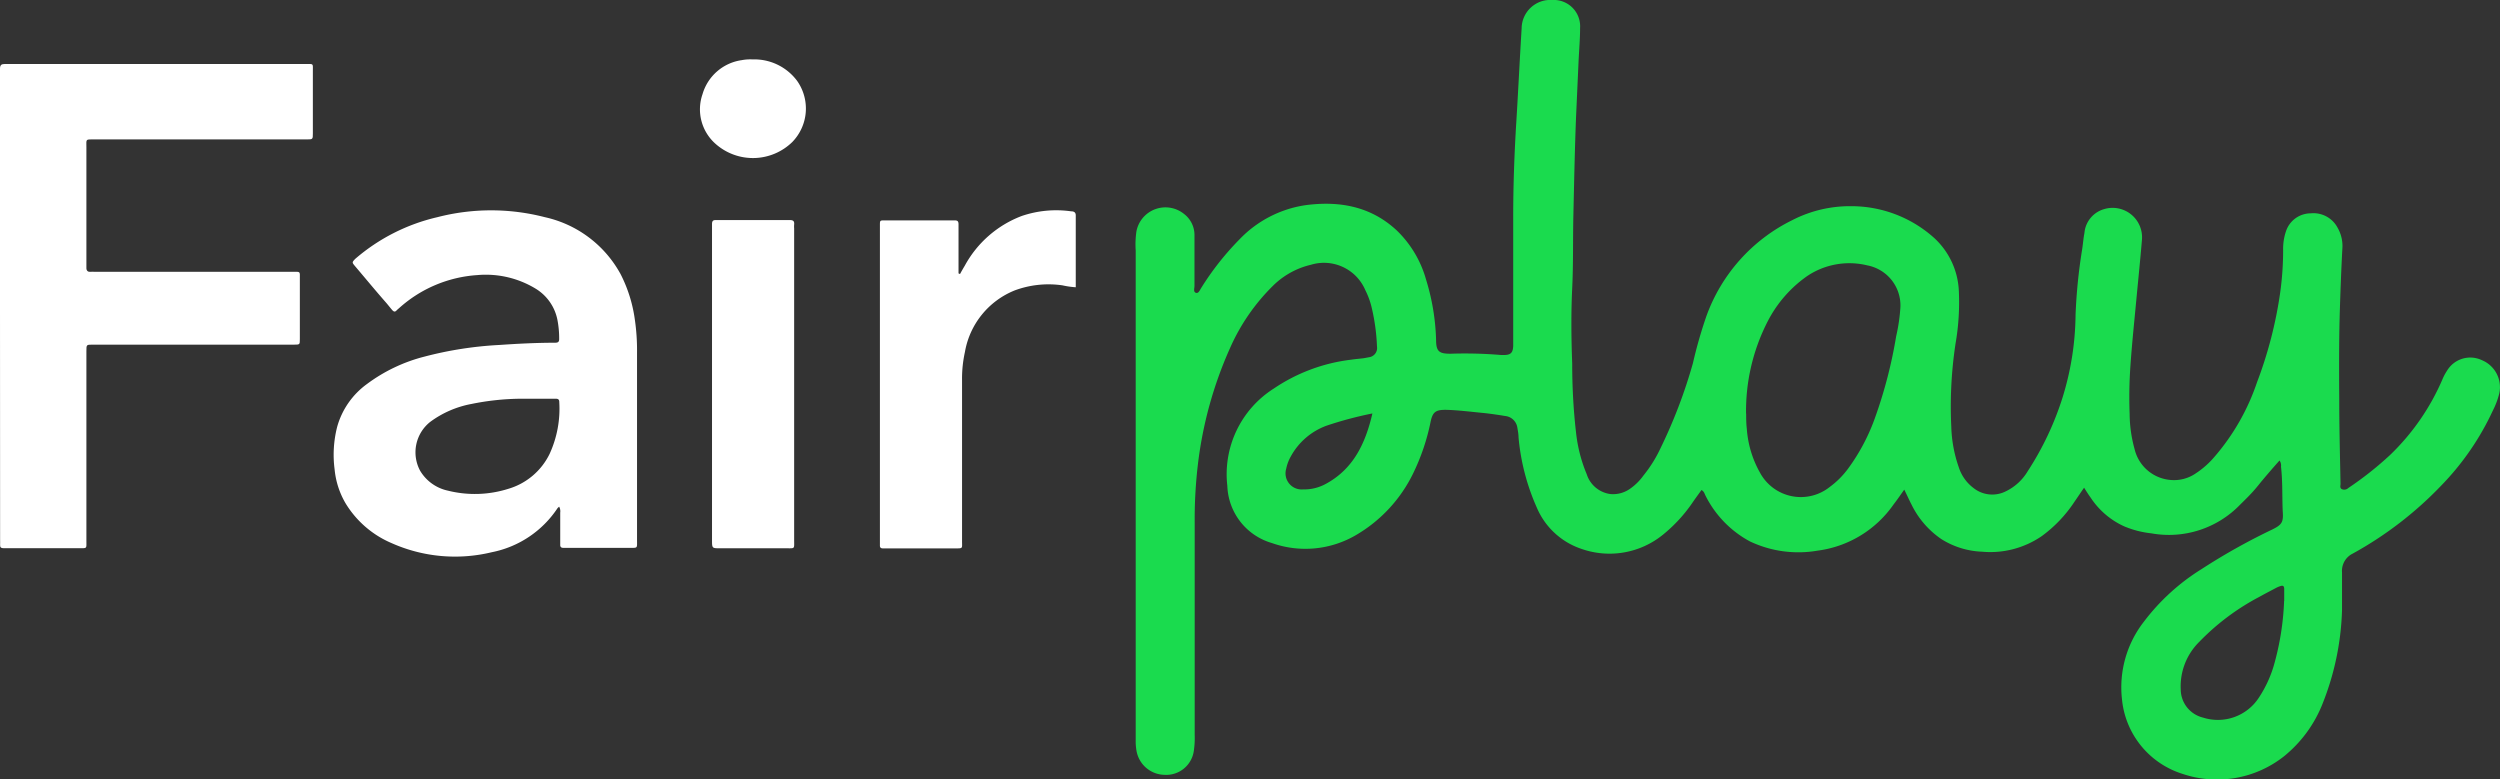
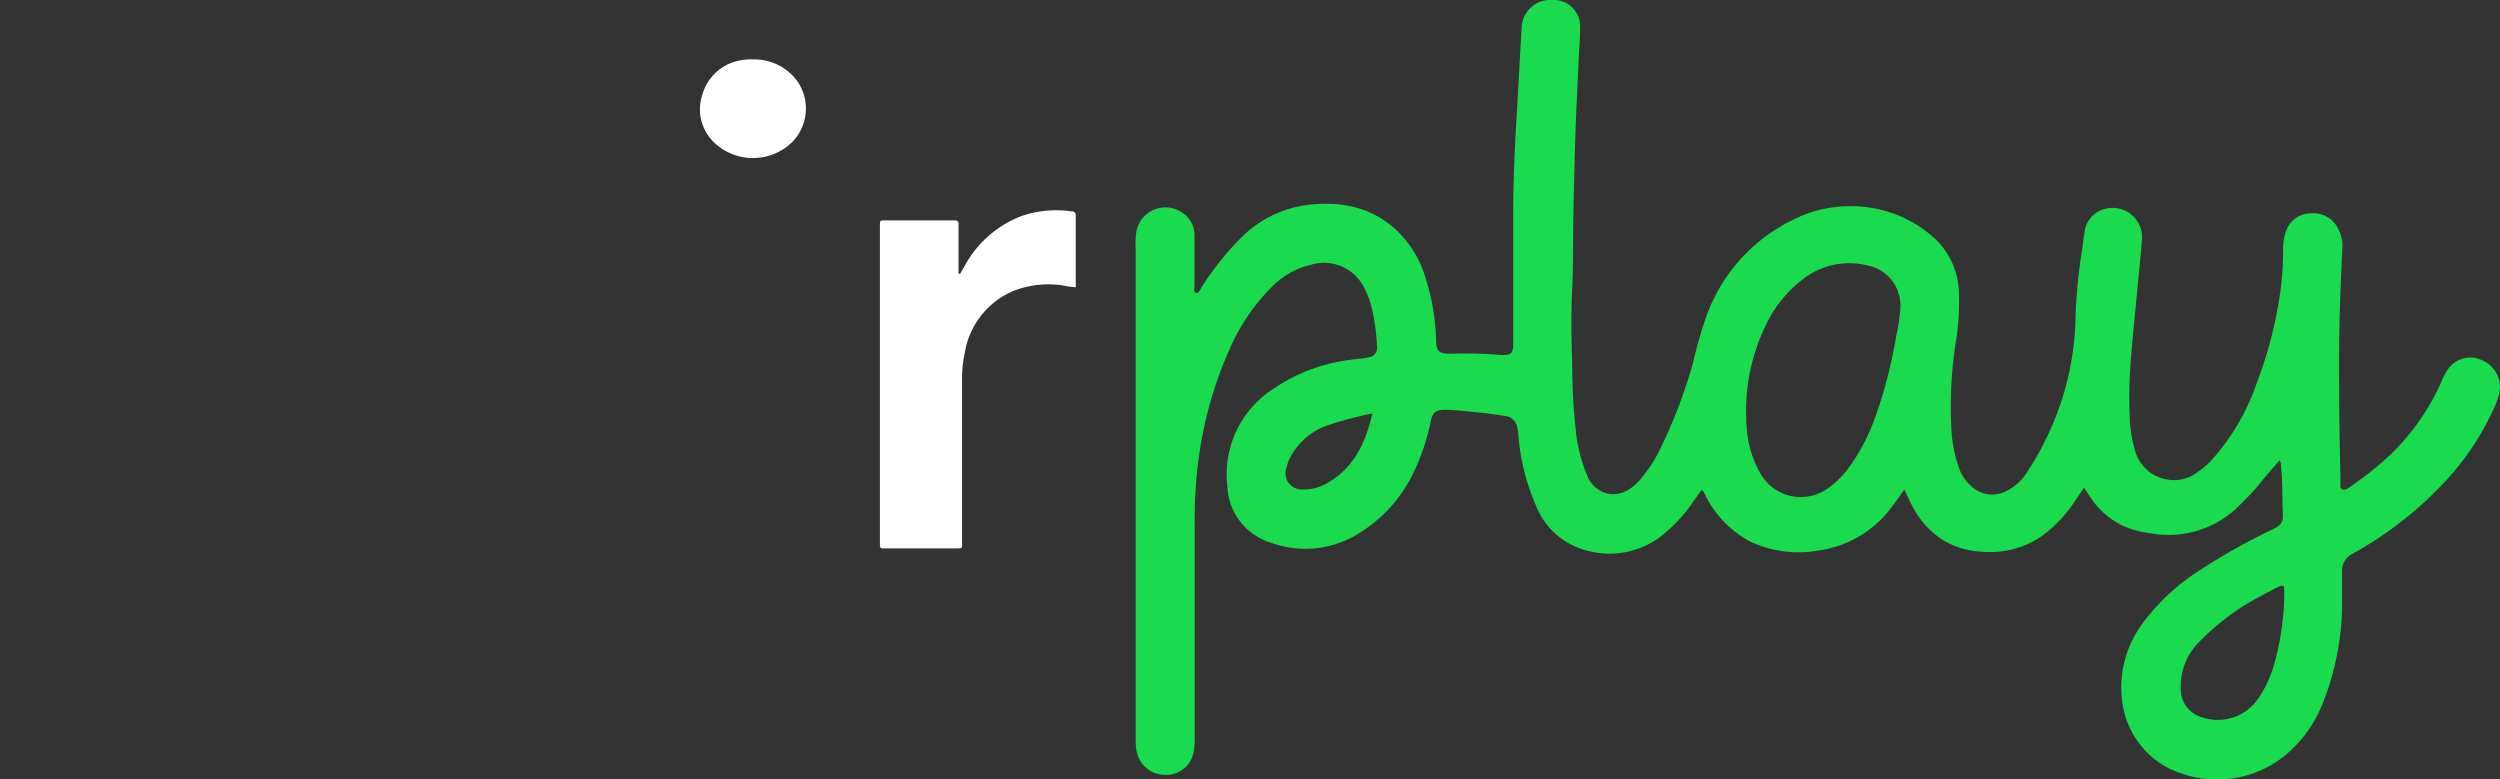
<svg xmlns="http://www.w3.org/2000/svg" viewBox="0 0 234.37 73.04">
  <rect x="0" y="0" width="234.37" height="73.04" fill="#333333" stroke="none" />
  <defs>
    <style>.cls-1{fill:#1adb4e;}.cls-2{fill:#fff;}</style>
  </defs>
  <g id="Capa_2" data-name="Capa 2">
    <g id="Capa_1-2" data-name="Capa 1">
      <path class="cls-1" d="M213.7,43.17c-.71.8-1.38,1.57-2,2.34s-1.14,1.25-1.74,1.85A9.27,9.27,0,0,1,201.69,50a9,9,0,0,1-2.56-.66A7.44,7.44,0,0,1,196,46.66c-.21-.29-.4-.59-.62-.94-.33.47-.61.9-.91,1.33a12.46,12.46,0,0,1-3.06,3.21,8.52,8.52,0,0,1-5.61,1.46A7.68,7.68,0,0,1,182,50.54a8.34,8.34,0,0,1-2.78-3.2c-.24-.46-.45-.94-.7-1.44-.34.48-.65.94-1,1.39a10.3,10.3,0,0,1-7.11,4.33,10.61,10.61,0,0,1-6.35-.86,9.89,9.89,0,0,1-4.18-4.31c-.09-.17-.12-.38-.37-.51-.25.35-.51.7-.76,1.06a14.14,14.14,0,0,1-2.88,3.15,7.94,7.94,0,0,1-7.63,1.3,6.93,6.93,0,0,1-4.17-3.87A20.66,20.66,0,0,1,142.36,41c0-.3-.06-.6-.11-.9A1.28,1.28,0,0,0,141.11,39c-.73-.12-1.47-.23-2.21-.3-1.12-.11-2.23-.25-3.36-.28-.93,0-1.22.18-1.42,1.1a20.09,20.09,0,0,1-1.66,4.9,13.55,13.55,0,0,1-5.3,5.72,9.38,9.38,0,0,1-7.92.77,5.79,5.79,0,0,1-4.18-5.36,9.51,9.51,0,0,1,4.38-9.14,16.39,16.39,0,0,1,7.23-2.69c.39-.06.8-.09,1.19-.14l.48-.09a.87.87,0,0,0,.75-1,18.79,18.79,0,0,0-.48-3.58,7.34,7.34,0,0,0-.61-1.7,4.21,4.21,0,0,0-5.1-2.39,7.48,7.48,0,0,0-3.59,2,18.87,18.87,0,0,0-4,5.82,37.4,37.4,0,0,0-3,10.82A43.71,43.71,0,0,0,112,49V68.89a8.17,8.17,0,0,1-.09,1.56,2.61,2.61,0,0,1-2.71,2.19,2.72,2.72,0,0,1-2.66-2.28,5.17,5.17,0,0,1-.07-1q0-22.94,0-45.88a8.33,8.33,0,0,1,.07-1.8,2.77,2.77,0,0,1,4.44-1.64,2.49,2.49,0,0,1,1,2.05c0,1.57,0,3.14,0,4.71,0,.22-.13.56.13.65s.38-.28.51-.47a26.22,26.22,0,0,1,3.58-4.54,10.73,10.73,0,0,1,6.15-3.2c3.19-.43,6.15.09,8.59,2.36a10.23,10.23,0,0,1,2.75,4.61,21.07,21.07,0,0,1,.94,5.63c0,1.11.27,1.33,1.39,1.32a40.92,40.92,0,0,1,4.7.12H141c.62,0,.83-.21.86-.83,0-.16,0-.32,0-.48,0-3.87,0-7.73,0-11.59,0-3,.11-6,.29-8.92s.32-5.86.5-8.79A2.69,2.69,0,0,1,145.53,0a2.47,2.47,0,0,1,2.6,2.63c0,1-.09,2.05-.14,3.07l-.24,5.3c-.12,3.08-.18,6.15-.25,9.23-.05,2.27,0,4.54-.11,6.81s-.09,4.67,0,7c0,2.17.11,4.34.36,6.5a13.93,13.93,0,0,0,1,3.91A2.7,2.7,0,0,0,151,46.32a2.76,2.76,0,0,0,1.77-.47,5.15,5.15,0,0,0,1.29-1.26,12.28,12.28,0,0,0,1.6-2.55,47.66,47.66,0,0,0,3.05-8,42.39,42.39,0,0,1,1.26-4.4,16.1,16.1,0,0,1,8.05-9,11.81,11.81,0,0,1,5.58-1.31,11.62,11.62,0,0,1,7.75,3,7.16,7.16,0,0,1,2.29,5,22.67,22.67,0,0,1-.31,4.87,39.37,39.37,0,0,0-.4,7.82,12.51,12.51,0,0,0,.7,3.78A3.92,3.92,0,0,0,185,45.74a2.82,2.82,0,0,0,3,.34,4.86,4.86,0,0,0,2.11-1.93,28.09,28.09,0,0,0,3.24-6.85,26.9,26.9,0,0,0,1.23-7.77,50.18,50.18,0,0,1,.63-6.23c.07-.48.11-1,.2-1.44a2.55,2.55,0,0,1,1.83-2.25,2.76,2.76,0,0,1,3.56,2.91c-.16,1.92-.36,3.84-.54,5.76s-.4,4-.54,6.07a41.49,41.49,0,0,0-.07,4.46,12.61,12.61,0,0,0,.46,3.28A3.78,3.78,0,0,0,203.55,45a3.57,3.57,0,0,0,2.28-.61,8.16,8.16,0,0,0,1.76-1.55,20.87,20.87,0,0,0,4-7,39.06,39.06,0,0,0,2.17-8.39,29.06,29.06,0,0,0,.28-4,5.1,5.1,0,0,1,.27-1.78A2.45,2.45,0,0,1,216.62,20a2.56,2.56,0,0,1,2.52,1.34,3.43,3.43,0,0,1,.45,2c-.1,1.87-.17,3.74-.23,5.6-.09,2.84-.08,5.68-.06,8.51,0,2.64.07,5.27.12,7.9,0,.17-.09.38.11.5a.55.55,0,0,0,.62-.1,31.59,31.59,0,0,0,3.92-3.1A21.69,21.69,0,0,0,229,35.5a4.85,4.85,0,0,1,.4-.74,2.54,2.54,0,0,1,3.26-1,2.74,2.74,0,0,1,1.65,3.09,7.35,7.35,0,0,1-.61,1.64,25.29,25.29,0,0,1-4.81,7,34.42,34.42,0,0,1-8.33,6.41,1.8,1.8,0,0,0-1,1.76c0,1.19,0,2.37,0,3.56a25.64,25.64,0,0,1-1.8,8.69,12,12,0,0,1-3.65,5,10.12,10.12,0,0,1-9.53,1.63,8.14,8.14,0,0,1-5.65-7,10,10,0,0,1,2.05-7.25,20,20,0,0,1,5.4-4.93A58.14,58.14,0,0,1,213,49.65c.94-.46,1.08-.7,1-1.74-.06-1.38,0-2.77-.16-4.16A.81.81,0,0,0,213.7,43.17Zm-50-4.39c0,.41,0,.92.06,1.42A9.77,9.77,0,0,0,165,44.32a4.35,4.35,0,0,0,6.55,1.32,8.06,8.06,0,0,0,1.7-1.7,18.6,18.6,0,0,0,2.57-4.89,43.49,43.49,0,0,0,1.94-7.52,16.76,16.76,0,0,0,.4-2.74,3.82,3.82,0,0,0-3.1-3.91,7.09,7.09,0,0,0-5.64,1,11.72,11.72,0,0,0-3.75,4.34A18.36,18.36,0,0,0,163.69,38.78Zm50.44,17.56c0-.39,0-.75,0-1.11s-.17-.35-.4-.27a2.3,2.3,0,0,0-.39.17c-.53.28-1.07.56-1.59.85a22.16,22.16,0,0,0-5.57,4.18,5.85,5.85,0,0,0-1.75,4.47,2.73,2.73,0,0,0,2.08,2.64,4.58,4.58,0,0,0,5.24-1.86,11.18,11.18,0,0,0,1.4-3A25.31,25.31,0,0,0,214.13,56.34ZM128.66,38.76a35.15,35.15,0,0,0-4.28,1.14A6.26,6.26,0,0,0,121,42.81a3.86,3.86,0,0,0-.42,1.13,1.51,1.51,0,0,0,1.59,1.94,4.19,4.19,0,0,0,2.09-.5C126.84,44,128,41.62,128.66,38.76Z" />
-       <path class="cls-2" d="M0,28.71V6.86c0-.14,0-.29,0-.42C0,6.1.13,6,.43,6H28.62c.81,0,.71-.09.71.7,0,1.93,0,3.86,0,5.79,0,.58,0,.58-.6.58H8.88c-.9,0-.78-.07-.78.77V24.74c0,.14,0,.29,0,.43s.09.32.32.31.32,0,.48,0H27.44c.75,0,.67-.07.67.68v5.62c0,.52,0,.53-.53.53H8.69c-.59,0-.59,0-.59.6V50.65c0,.83.1.74-.74.74H.3c-.2,0-.3-.08-.29-.29s0-.32,0-.48Z" />
-       <path class="cls-2" d="M52.42,47.5a1.26,1.26,0,0,0-.16.15,9.62,9.62,0,0,1-6.16,4.12,14.61,14.61,0,0,1-9.38-.85,9.3,9.3,0,0,1-4.35-3.78,7.72,7.72,0,0,1-1-3.13,10.58,10.58,0,0,1,.24-4,7.41,7.41,0,0,1,2.78-4,15.36,15.36,0,0,1,5.41-2.58,34.57,34.57,0,0,1,7-1.09c1.75-.12,3.5-.21,5.24-.21.29,0,.39-.09.38-.38a9,9,0,0,0-.17-1.8,4.42,4.42,0,0,0-2.07-2.91,9,9,0,0,0-5.44-1.25,12.13,12.13,0,0,0-7.35,3.12,2.19,2.19,0,0,0-.22.2c-.13.14-.24.12-.36,0s-.41-.5-.62-.74c-1-1.14-1.93-2.27-2.89-3.4-.31-.37-.31-.37,0-.7A18,18,0,0,1,41,20.36a20.13,20.13,0,0,1,10.08,0,10.72,10.72,0,0,1,7.11,5.36A13.27,13.27,0,0,1,59.52,30a19.71,19.71,0,0,1,.2,3.07q0,8.74,0,17.5c0,.9.1.78-.82.79H52.8c-.2,0-.29-.1-.28-.3v-3A.9.9,0,0,0,52.42,47.5ZM49.83,37.38v0c-.36,0-.72,0-1.08,0a24,24,0,0,0-4.55.49,9.38,9.38,0,0,0-3.88,1.69,3.64,3.64,0,0,0-.94,4.56A4,4,0,0,0,42,46a10.4,10.4,0,0,0,5.64-.17,6.27,6.27,0,0,0,3.89-3.29,10.16,10.16,0,0,0,.9-4.86c0-.25-.13-.3-.34-.3Z" />
      <path class="cls-2" d="M90,25.69c.14-.26.29-.52.44-.77a10.18,10.18,0,0,1,5.34-4.67,10,10,0,0,1,4.63-.44c.22,0,.44.06.44.38,0,2.23,0,4.46,0,6.74a8,8,0,0,1-1.25-.18,9.12,9.12,0,0,0-4.46.47A7.62,7.62,0,0,0,90.46,33a11.57,11.57,0,0,0-.27,2.63c0,5,0,10.06,0,15.09,0,.72.11.69-.68.69H82.76c-.21,0-.28-.11-.27-.3v-30c0-.43,0-.45.42-.45,2.19,0,4.38,0,6.58,0,.29,0,.37.09.37.38,0,1.34,0,2.69,0,4v.59Z" />
-       <path class="cls-2" d="M66.75,35.93V21.45c0-.15,0-.29,0-.43,0-.33.11-.4.41-.39,2.29,0,4.59,0,6.88,0,.33,0,.44.11.41.42a2.16,2.16,0,0,0,0,.36q0,14.61,0,29.22c0,.86.1.77-.78.77H67.5c-.75,0-.75,0-.75-.79Z" />
      <path class="cls-2" d="M70.55,5.57a5,5,0,0,1,4.17,2,4.5,4.5,0,0,1-.45,5.75,5.28,5.28,0,0,1-7.16.19,4.31,4.31,0,0,1-1.25-4.68,4.48,4.48,0,0,1,3.67-3.19A4.31,4.31,0,0,1,70.55,5.57Z" />
    </g>
  </g>
</svg>